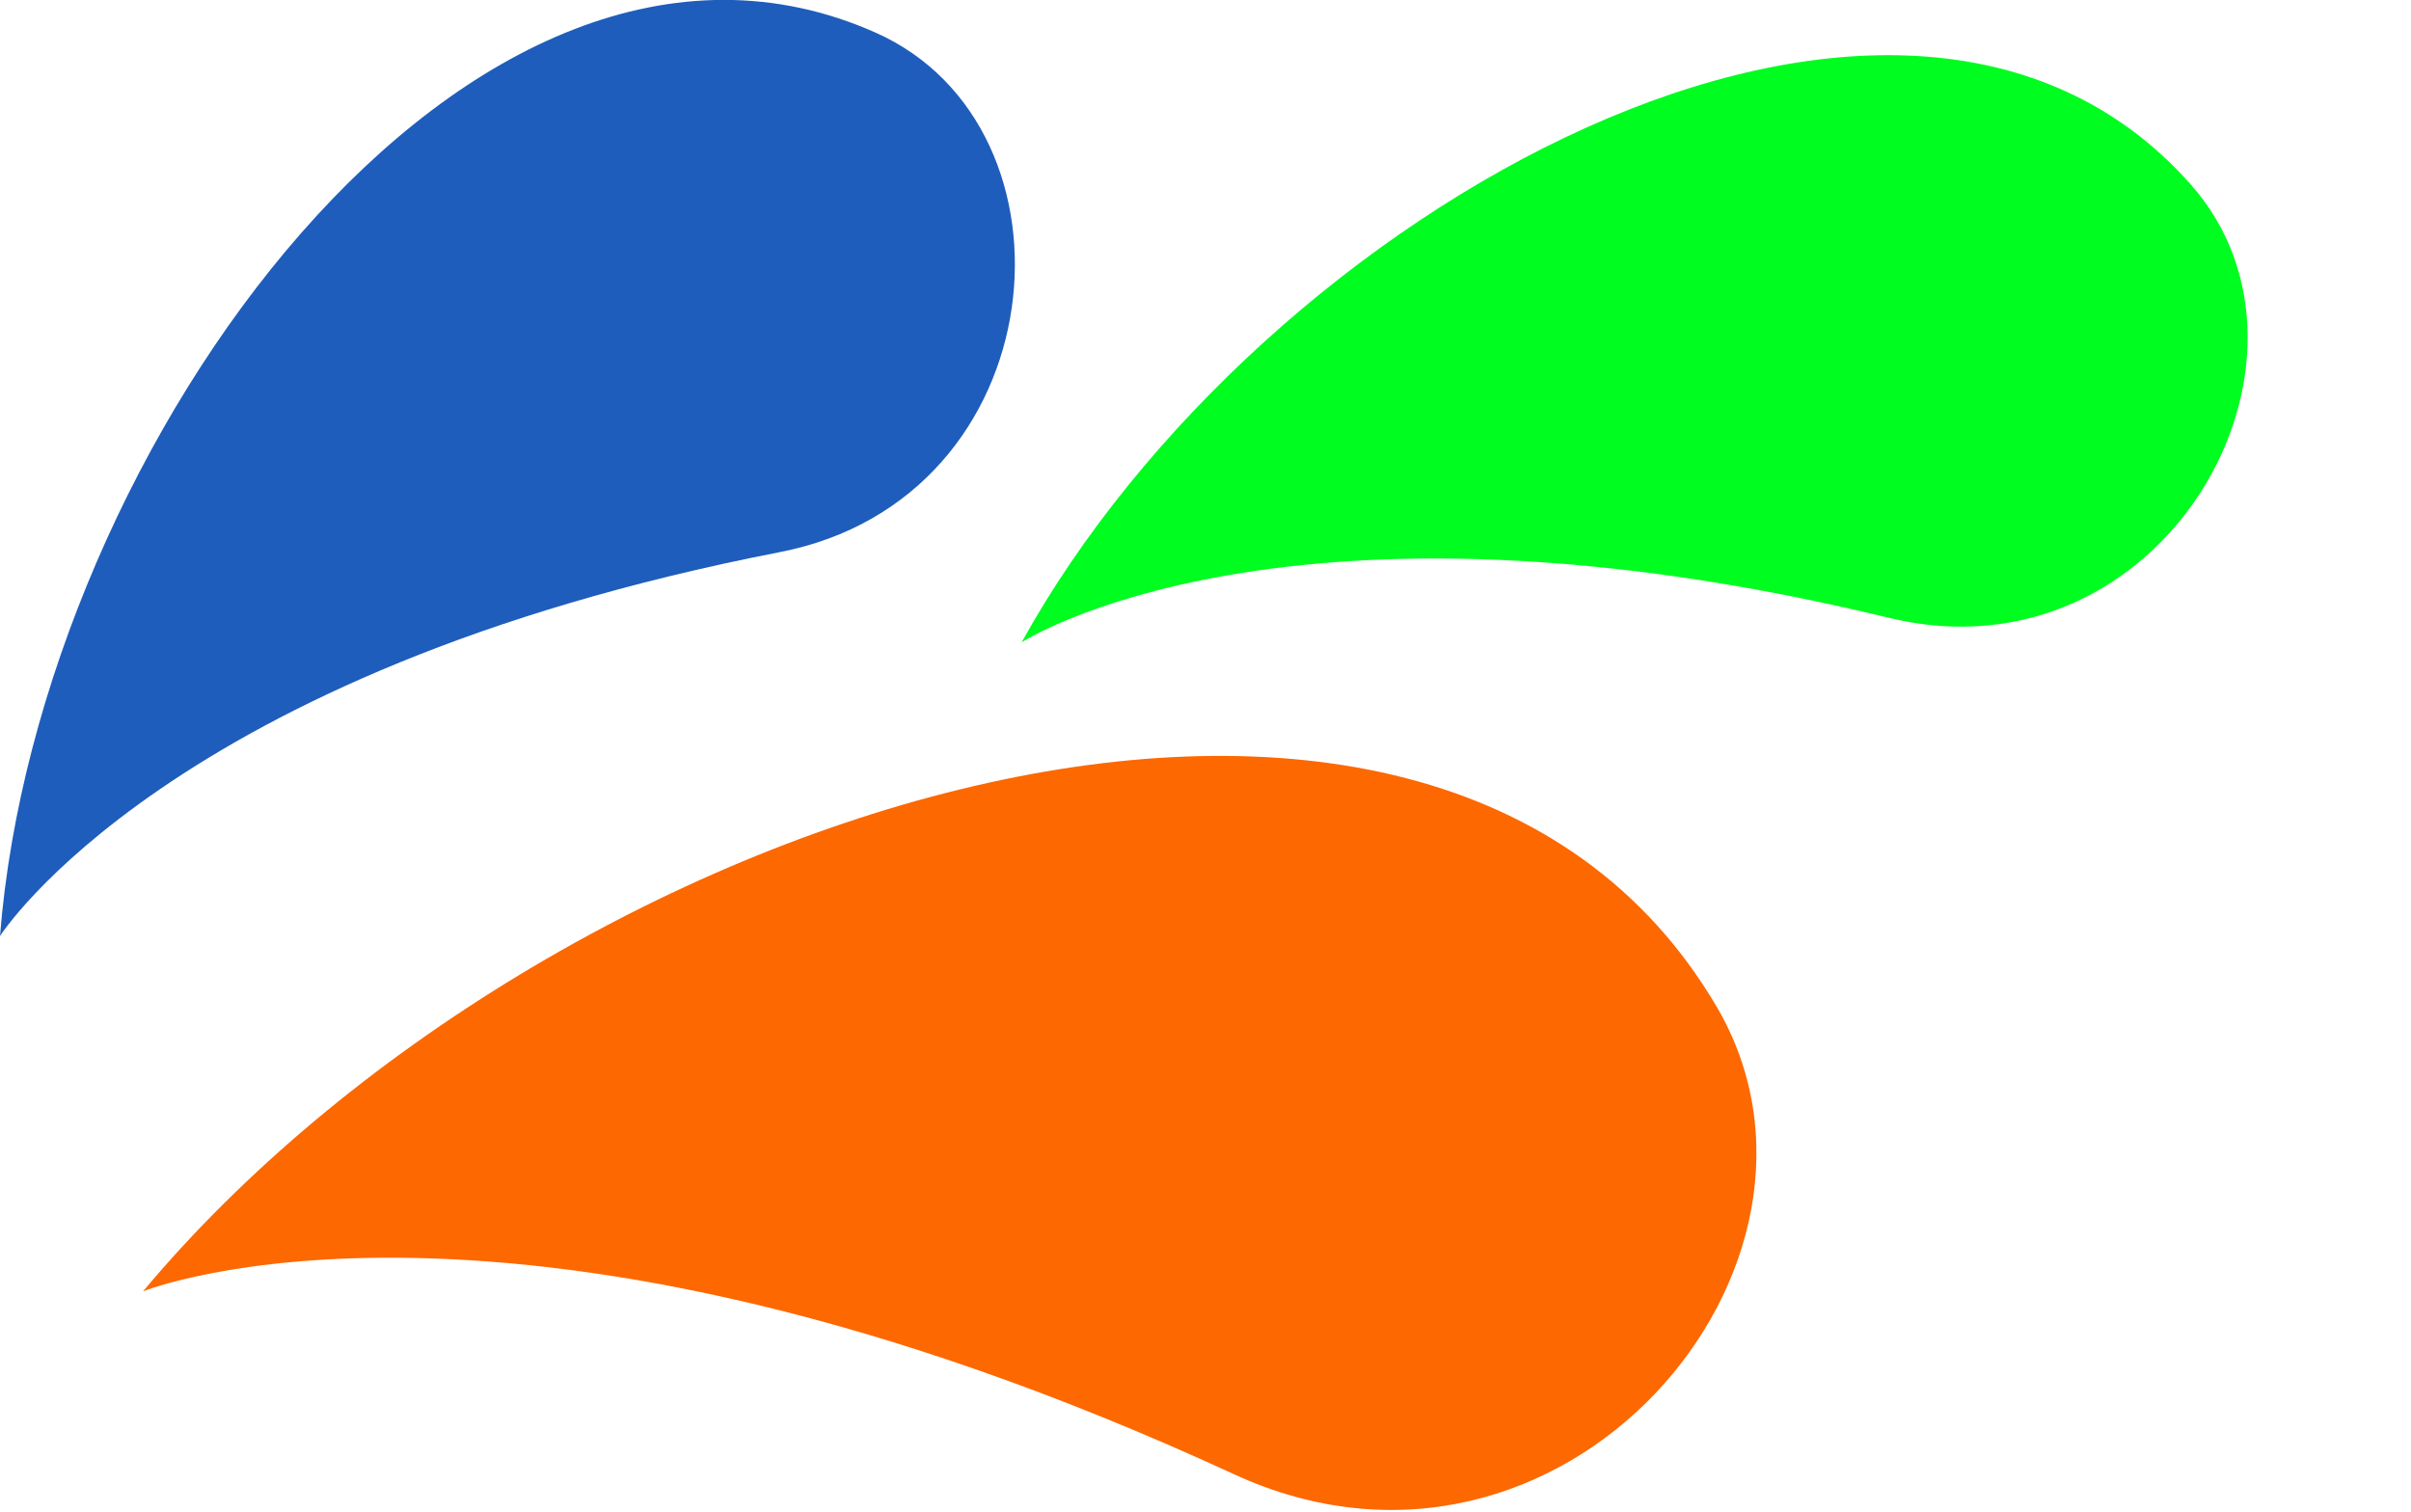
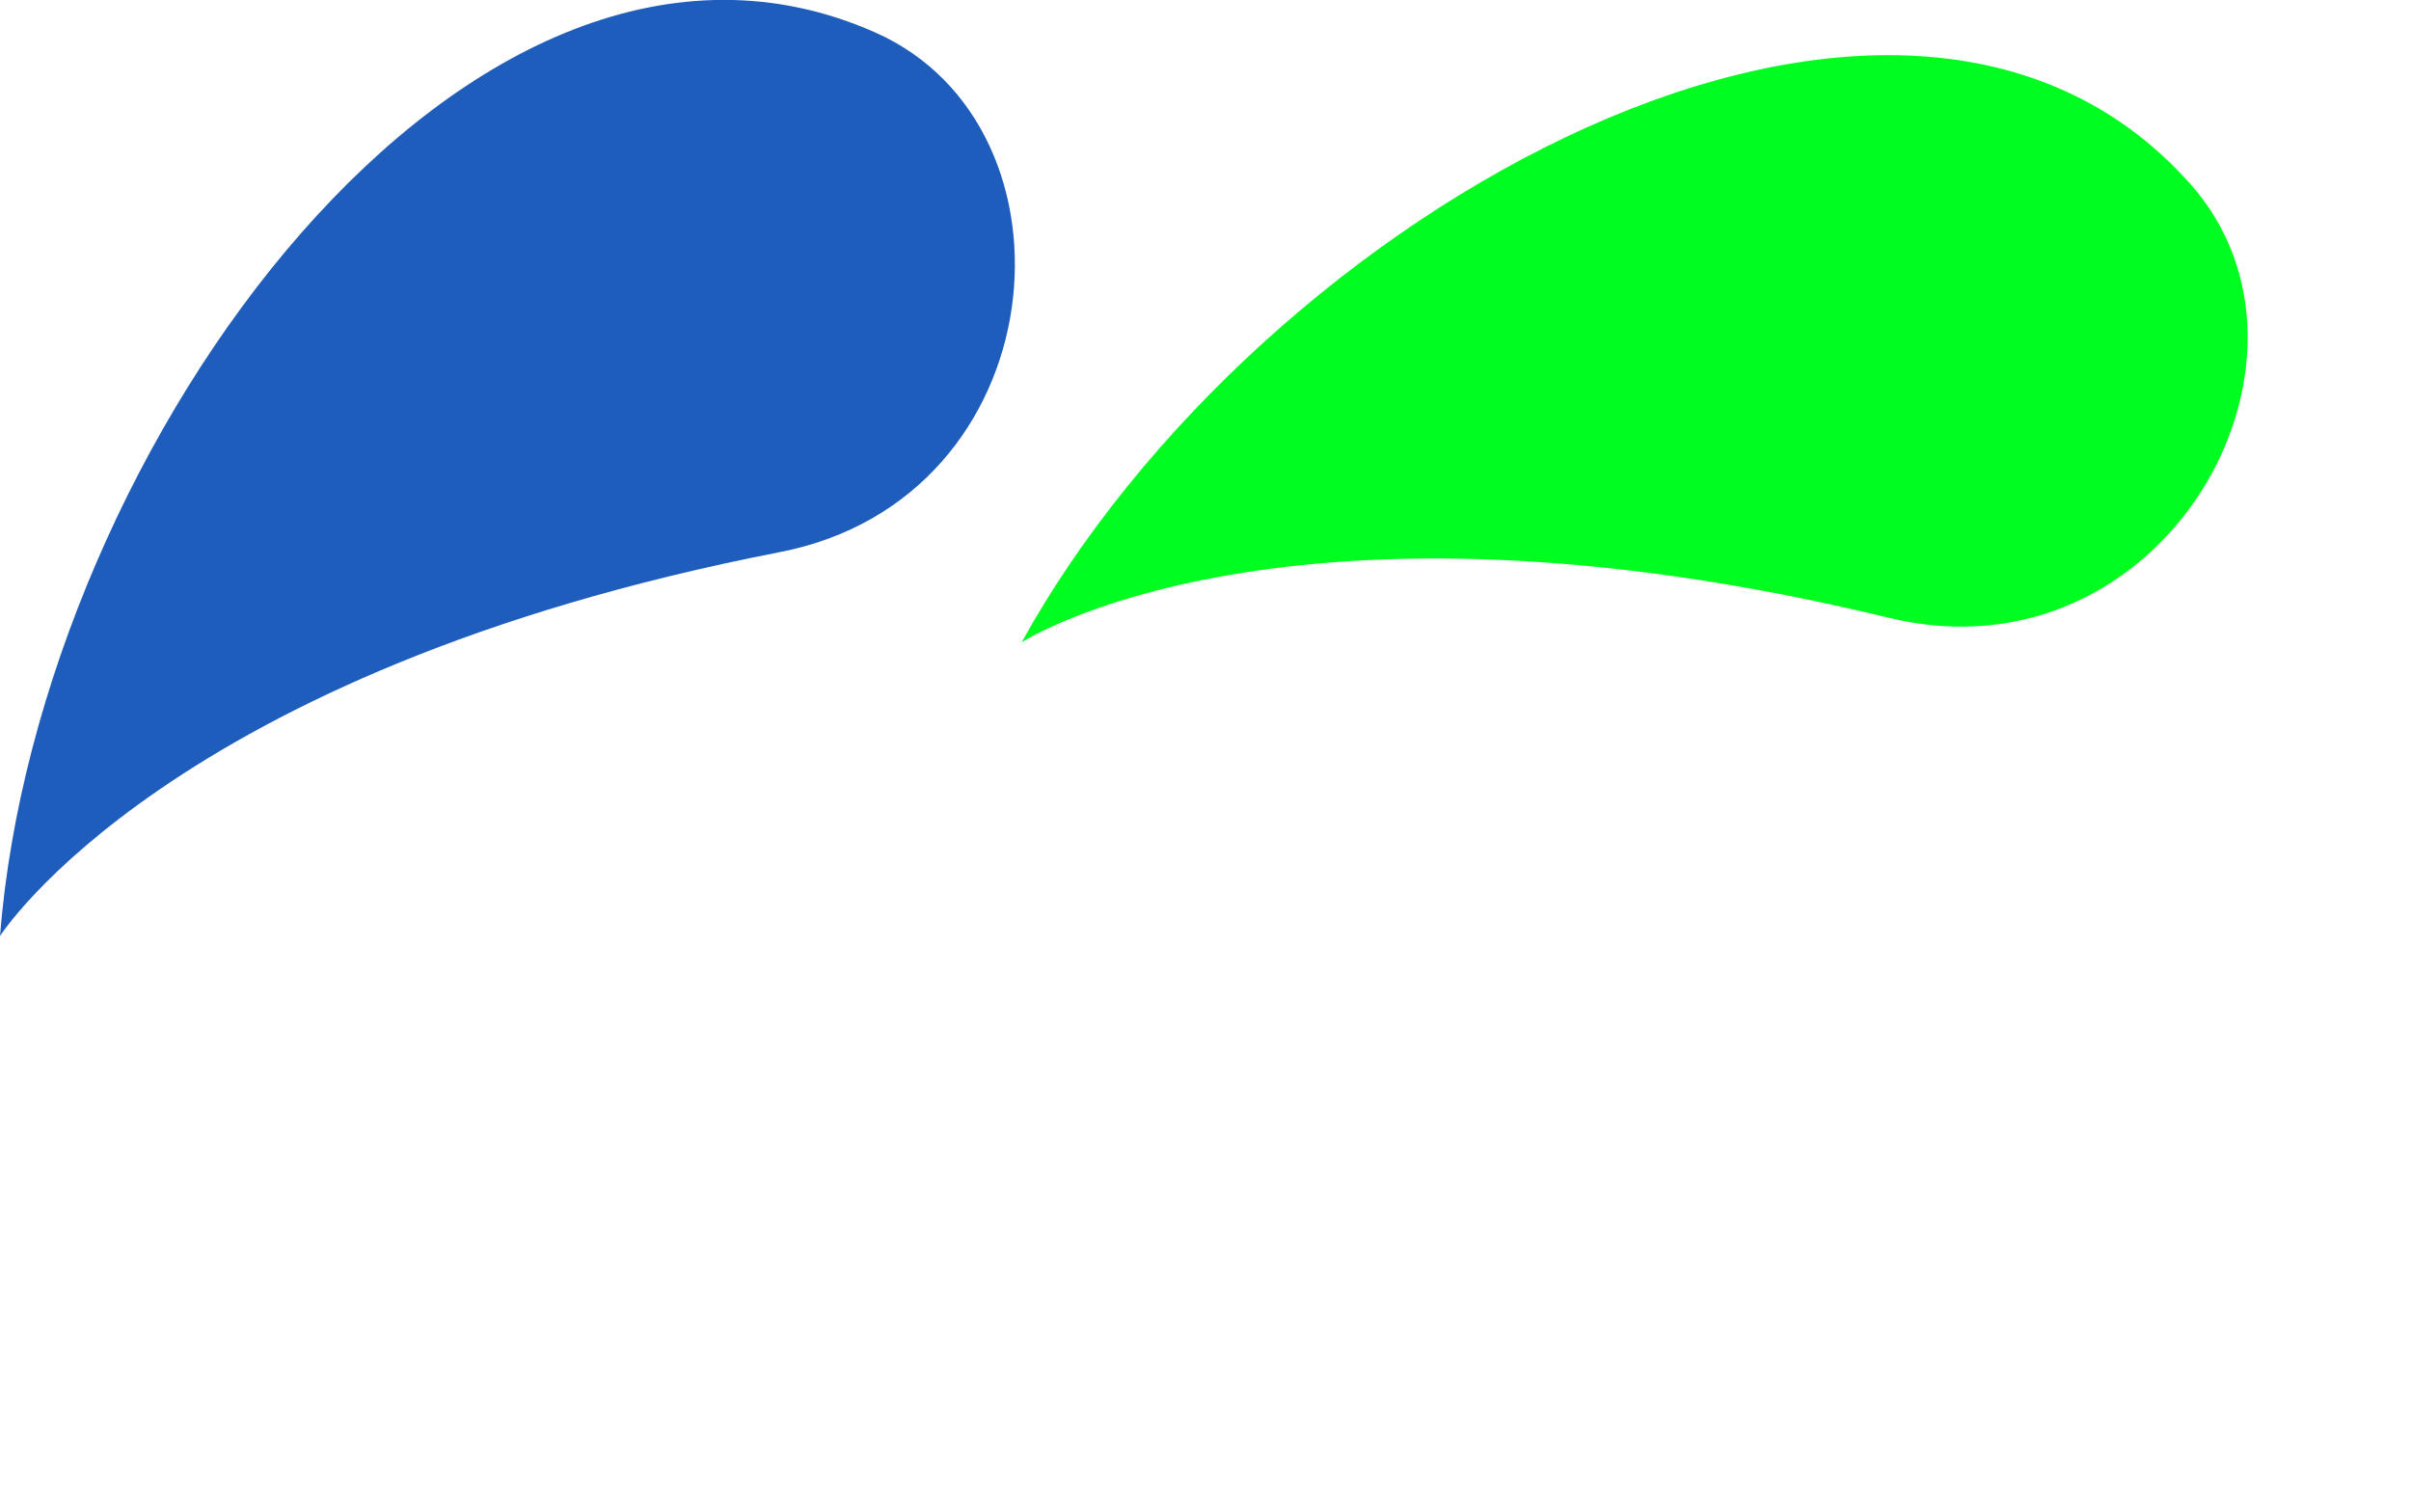
<svg xmlns="http://www.w3.org/2000/svg" width="118" height="74" viewBox="0 0 118 74" fill="none">
  <g clip-path="url(#clip0_106_26724)">
-     <path d="M7 63.209C26.732 39.626 69.998 25.503 84.001 49.248C91.444 61.861 76.451 79.569 60.386 72.157C25.099 55.878 7 63.209 7 63.209Z" fill="#FD6800" />
    <path d="M50.001 31.441C61.684 10.291 92.924 -7.113 107.215 9.022C114.814 17.591 105.895 33.506 92.437 30.239C62.853 23.072 50.001 31.441 50.001 31.441Z" fill="#00FD20" />
    <path d="M0 45.818C1.901 21.723 23.159 -7.142 42.838 1.59C53.306 6.226 51.753 24.419 38.126 27.033C8.246 32.855 0 45.818 0 45.818Z" fill="#1E5DBB" />
  </g>
  <defs>
    <clipPath id="clip0_106_26724">
      <rect width="118" height="74" fill="white" />
    </clipPath>
  </defs>
</svg>